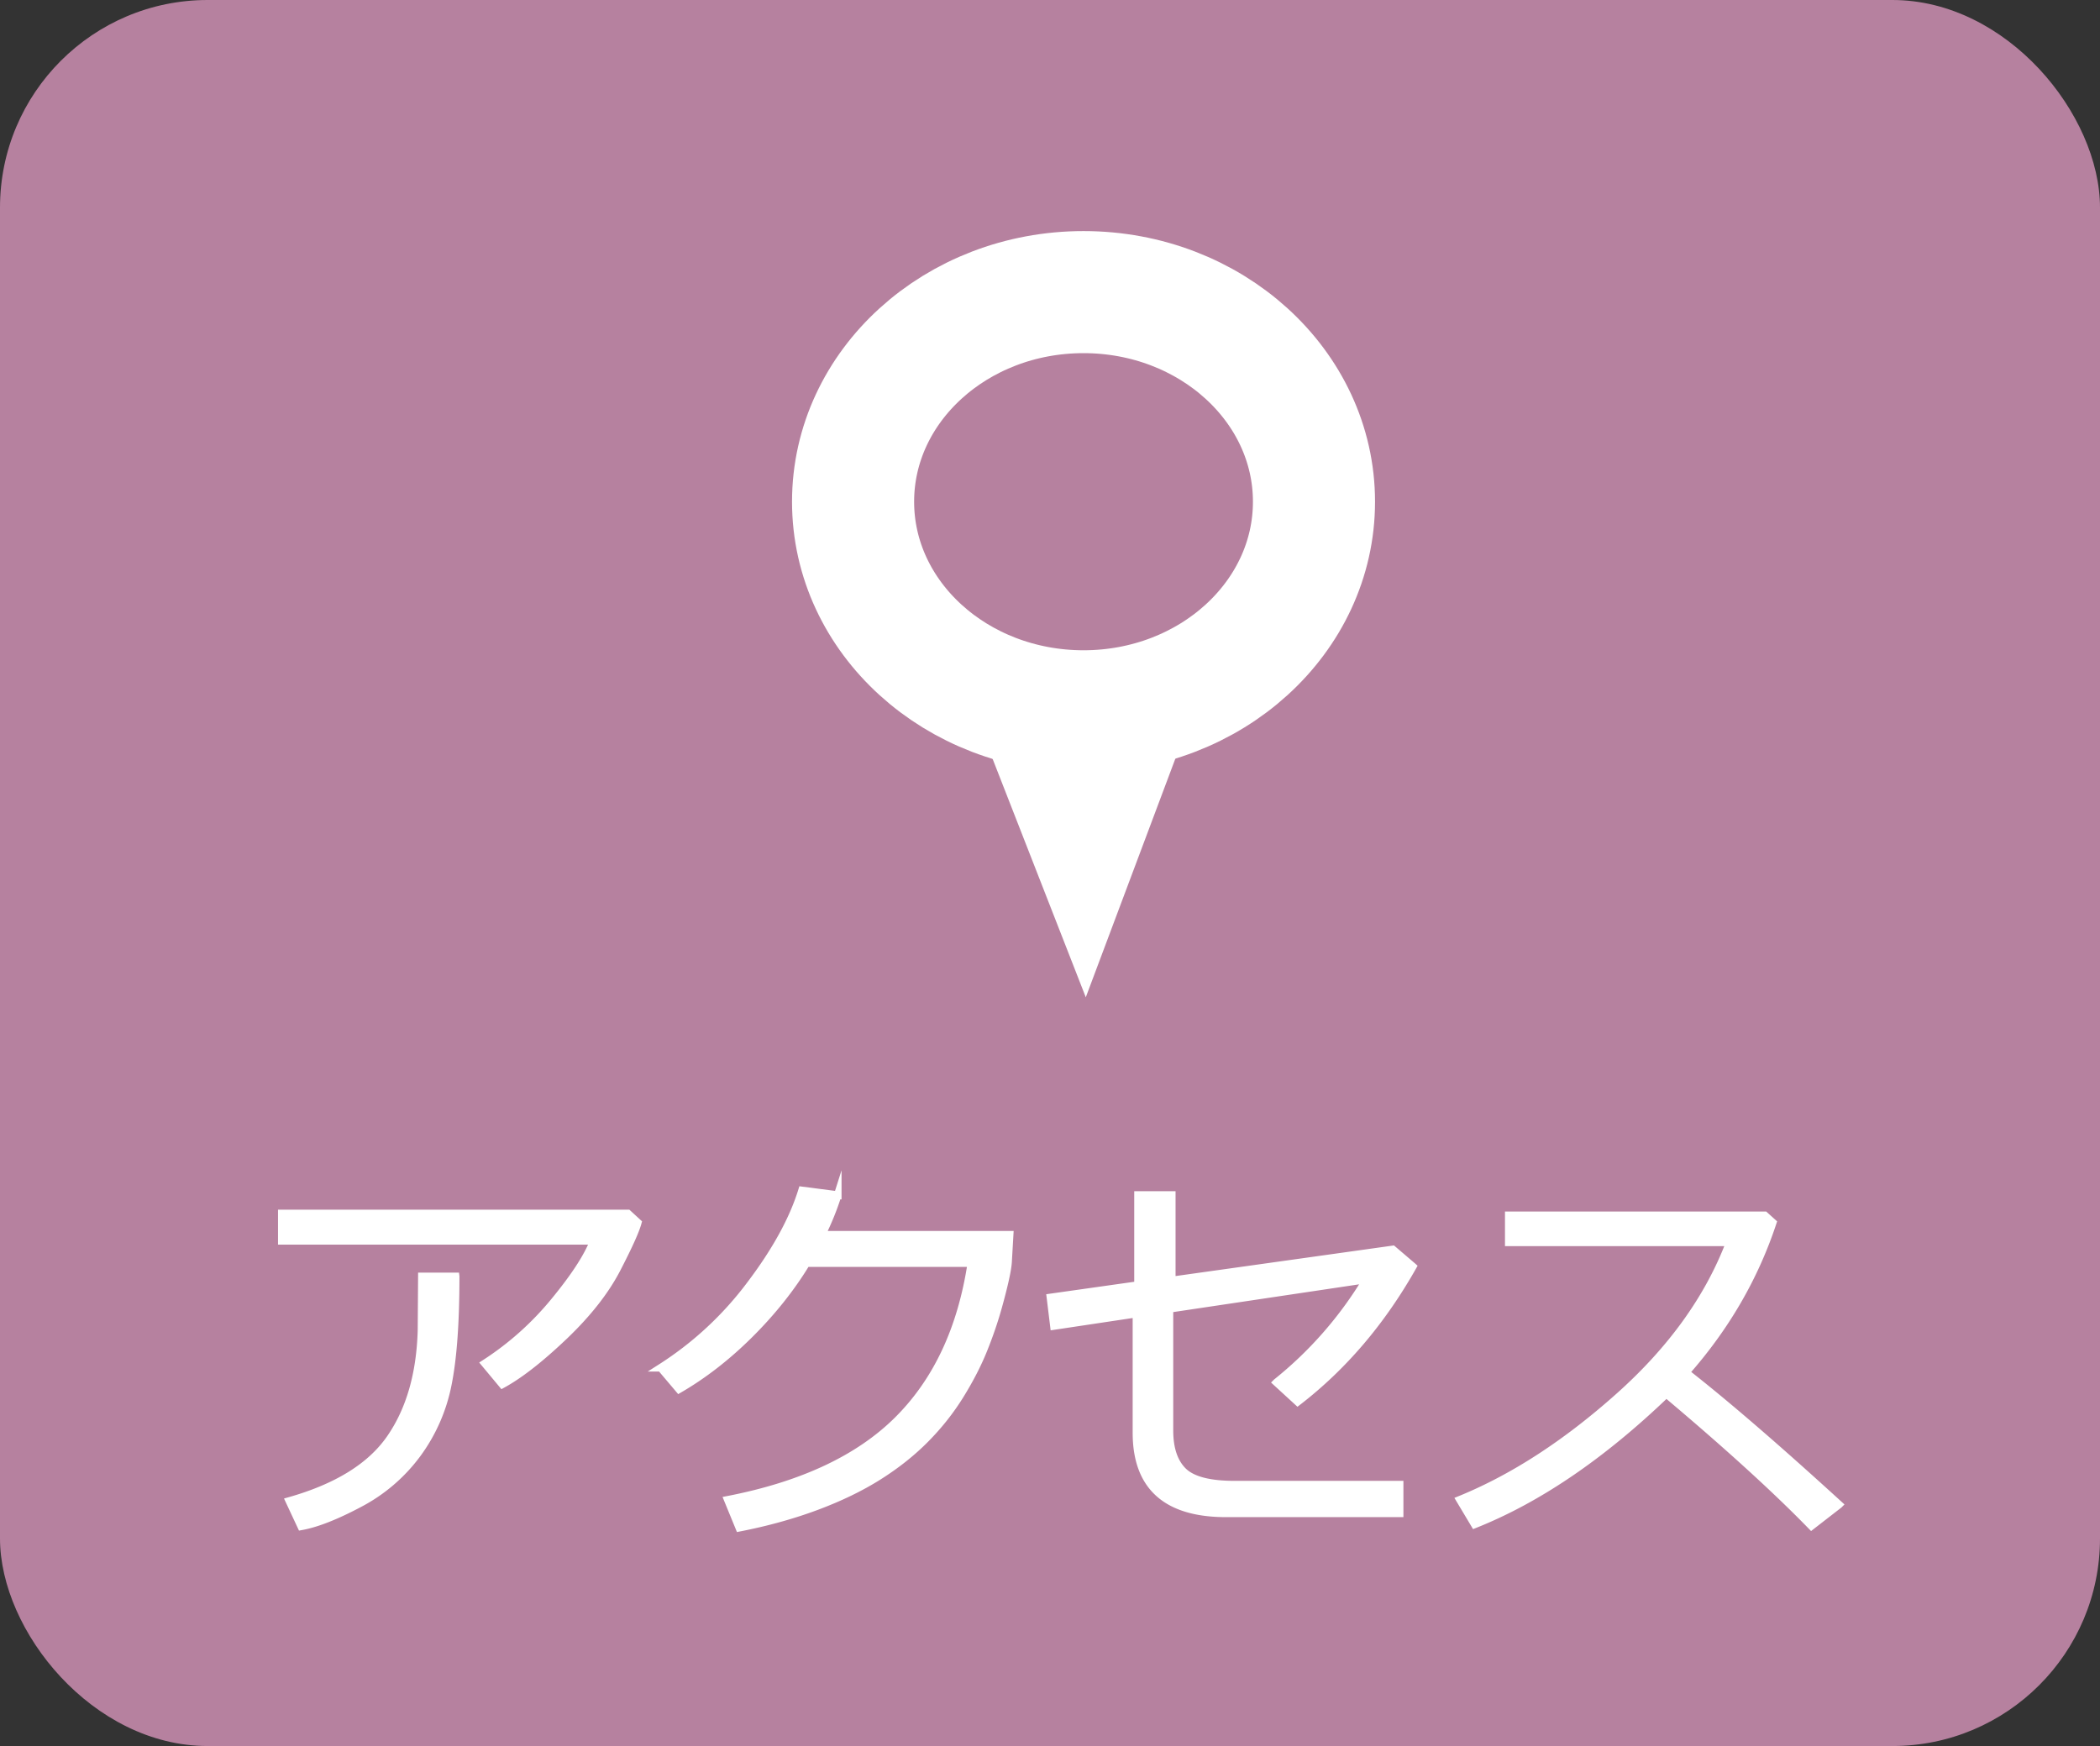
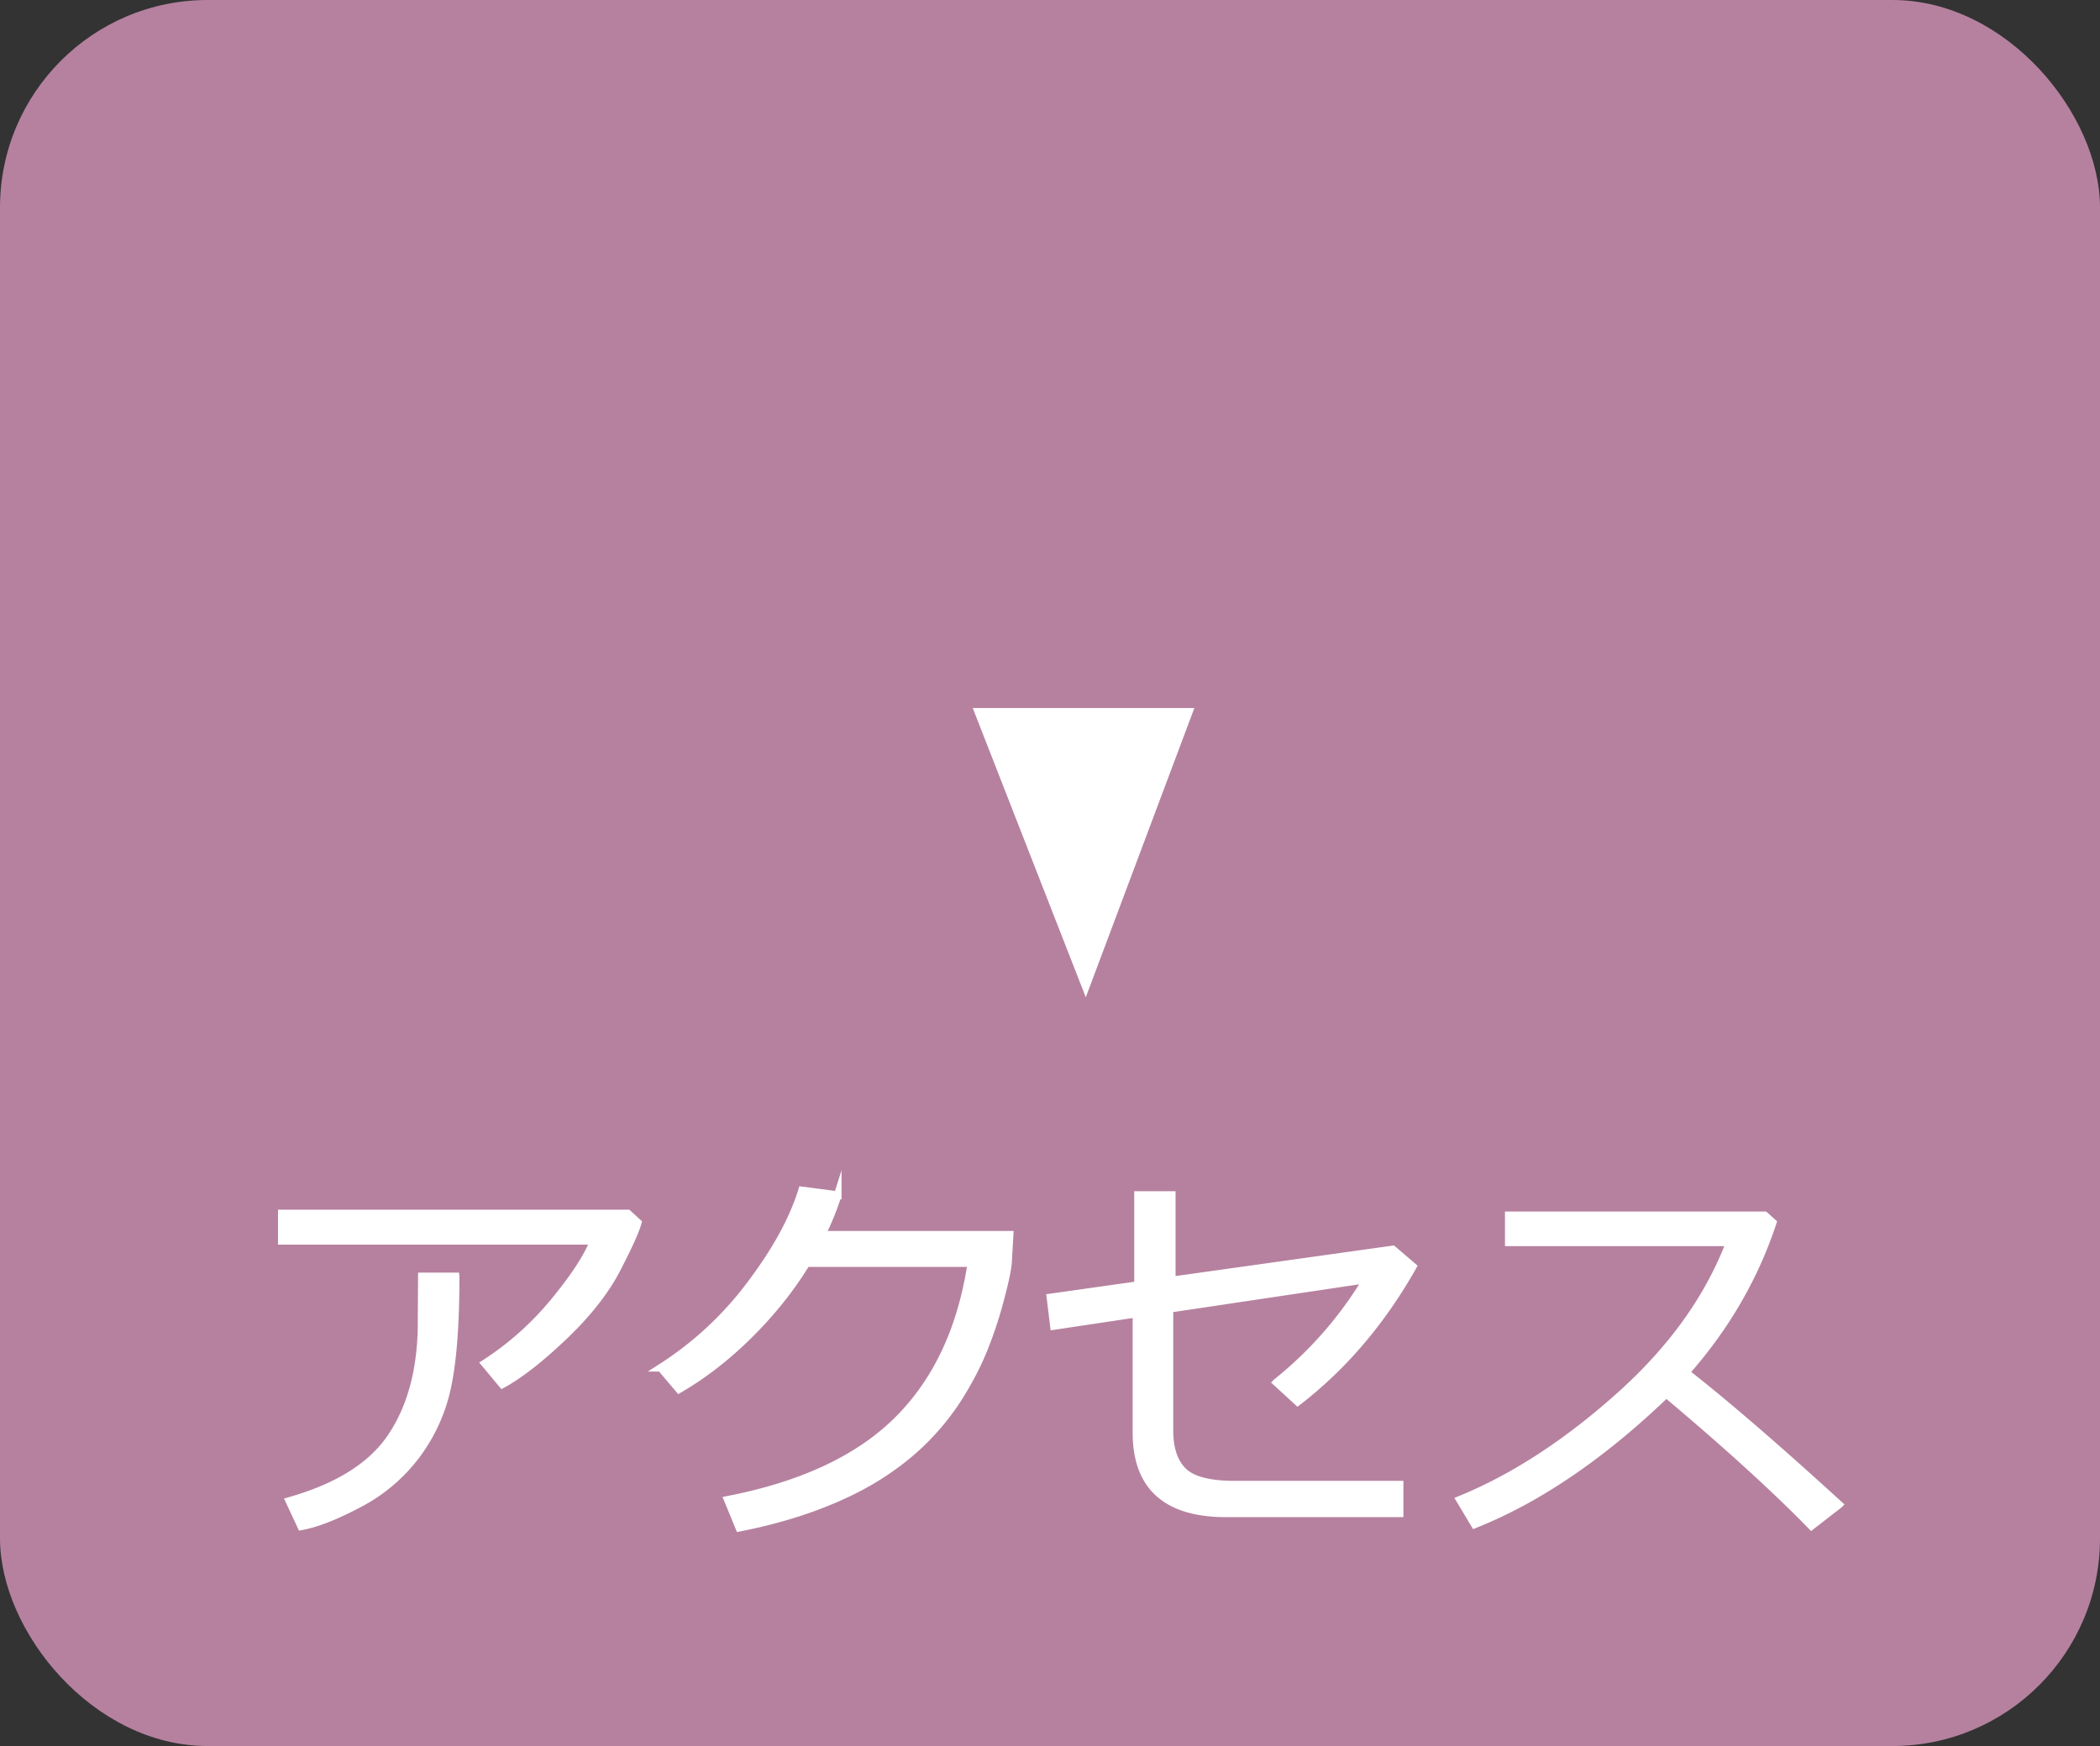
<svg xmlns="http://www.w3.org/2000/svg" id="_レイヤー_2" width="68.799" height="57.214" data-name="レイヤー 2">
  <rect width="100%" height="100%" fill="#333333" stroke="none" />
  <defs>
    <style>.cls-1{stroke-width:.25px;fill:#fff;stroke:#fff;stroke-miterlimit:10}</style>
  </defs>
  <g id="_レイヤー_1-2" data-name="レイヤー 1">
    <rect width="68.799" height="57.214" rx="6.803" ry="6.803" style="stroke-width:0;fill:#b6819f" />
-     <ellipse cx="35.498" cy="16.44" rx="7.55" ry="6.868" style="fill:none;stroke-width:4px;stroke:#fff;stroke-miterlimit:10" />
-     <path d="m31.868 23.2 3.704 9.479 3.557-9.479h-7.261z" style="stroke-width:0;fill:#fff" />
+     <path d="m31.868 23.2 3.704 9.479 3.557-9.479z" style="stroke-width:0;fill:#fff" />
    <path d="M20.894 40.062c-.072.267-.298.767-.677 1.501s-.957 1.473-1.735 2.216c-.779.742-1.454 1.271-2.025 1.583l-.571-.686a9.828 9.828 0 0 0 2.275-2.031c.662-.804 1.093-1.466 1.292-1.986H9.233v-.895H20.57l.324.298Zm-5.967 1.765c0 1.516-.086 2.695-.258 3.542a5.686 5.686 0 0 1-1.006 2.282 5.565 5.565 0 0 1-1.898 1.621c-.766.406-1.398.654-1.897.743l-.388-.831c1.57-.445 2.675-1.131 3.314-2.061.639-.929.977-2.108 1.016-3.539l.012-1.758h1.105ZM27.445 39.16a8.905 8.905 0 0 1-.527 1.301h6.158l-.051.883c-.014.254-.121.747-.324 1.479-.131.471-.293.941-.485 1.416s-.445.965-.759 1.473-.69.986-1.133 1.435-.958.858-1.546 1.229-1.269.699-2.041.987c-.772.287-1.611.52-2.517.697l-.375-.914c2.442-.474 4.301-1.348 5.577-2.621 1.275-1.273 2.076-2.985 2.402-5.135h-5.408c-.499.82-1.118 1.598-1.856 2.332s-1.51 1.334-2.314 1.8l-.596-.704a11.126 11.126 0 0 0 2.932-2.721c.834-1.102 1.399-2.131 1.695-3.088l1.168.152ZM46.285 41.502c-1.016 1.799-2.272 3.275-3.771 4.432l-.692-.635a12.728 12.728 0 0 0 2.952-3.377l-6.462.965v3.986c0 .596.149 1.041.447 1.336.299.294.86.441 1.686.441h5.408v.939h-5.682c-1.959 0-2.938-.881-2.938-2.641v-3.904l-2.704.406-.114-.934 2.869-.406v-2.951h1.104v2.799l7.242-1.016.654.559ZM60.245 49.304l-.9.698c-1.16-1.193-2.745-2.637-4.755-4.329-2.104 2.022-4.196 3.448-6.278 4.278l-.482-.807c1.744-.711 3.48-1.837 5.209-3.38 1.729-1.542 2.939-3.228 3.634-5.056H49.43v-.883h8.386l.261.235c-.593 1.794-1.543 3.433-2.851 4.913 1.295 1.012 2.969 2.455 5.021 4.329Z" class="cls-1" />
  </g>
</svg>